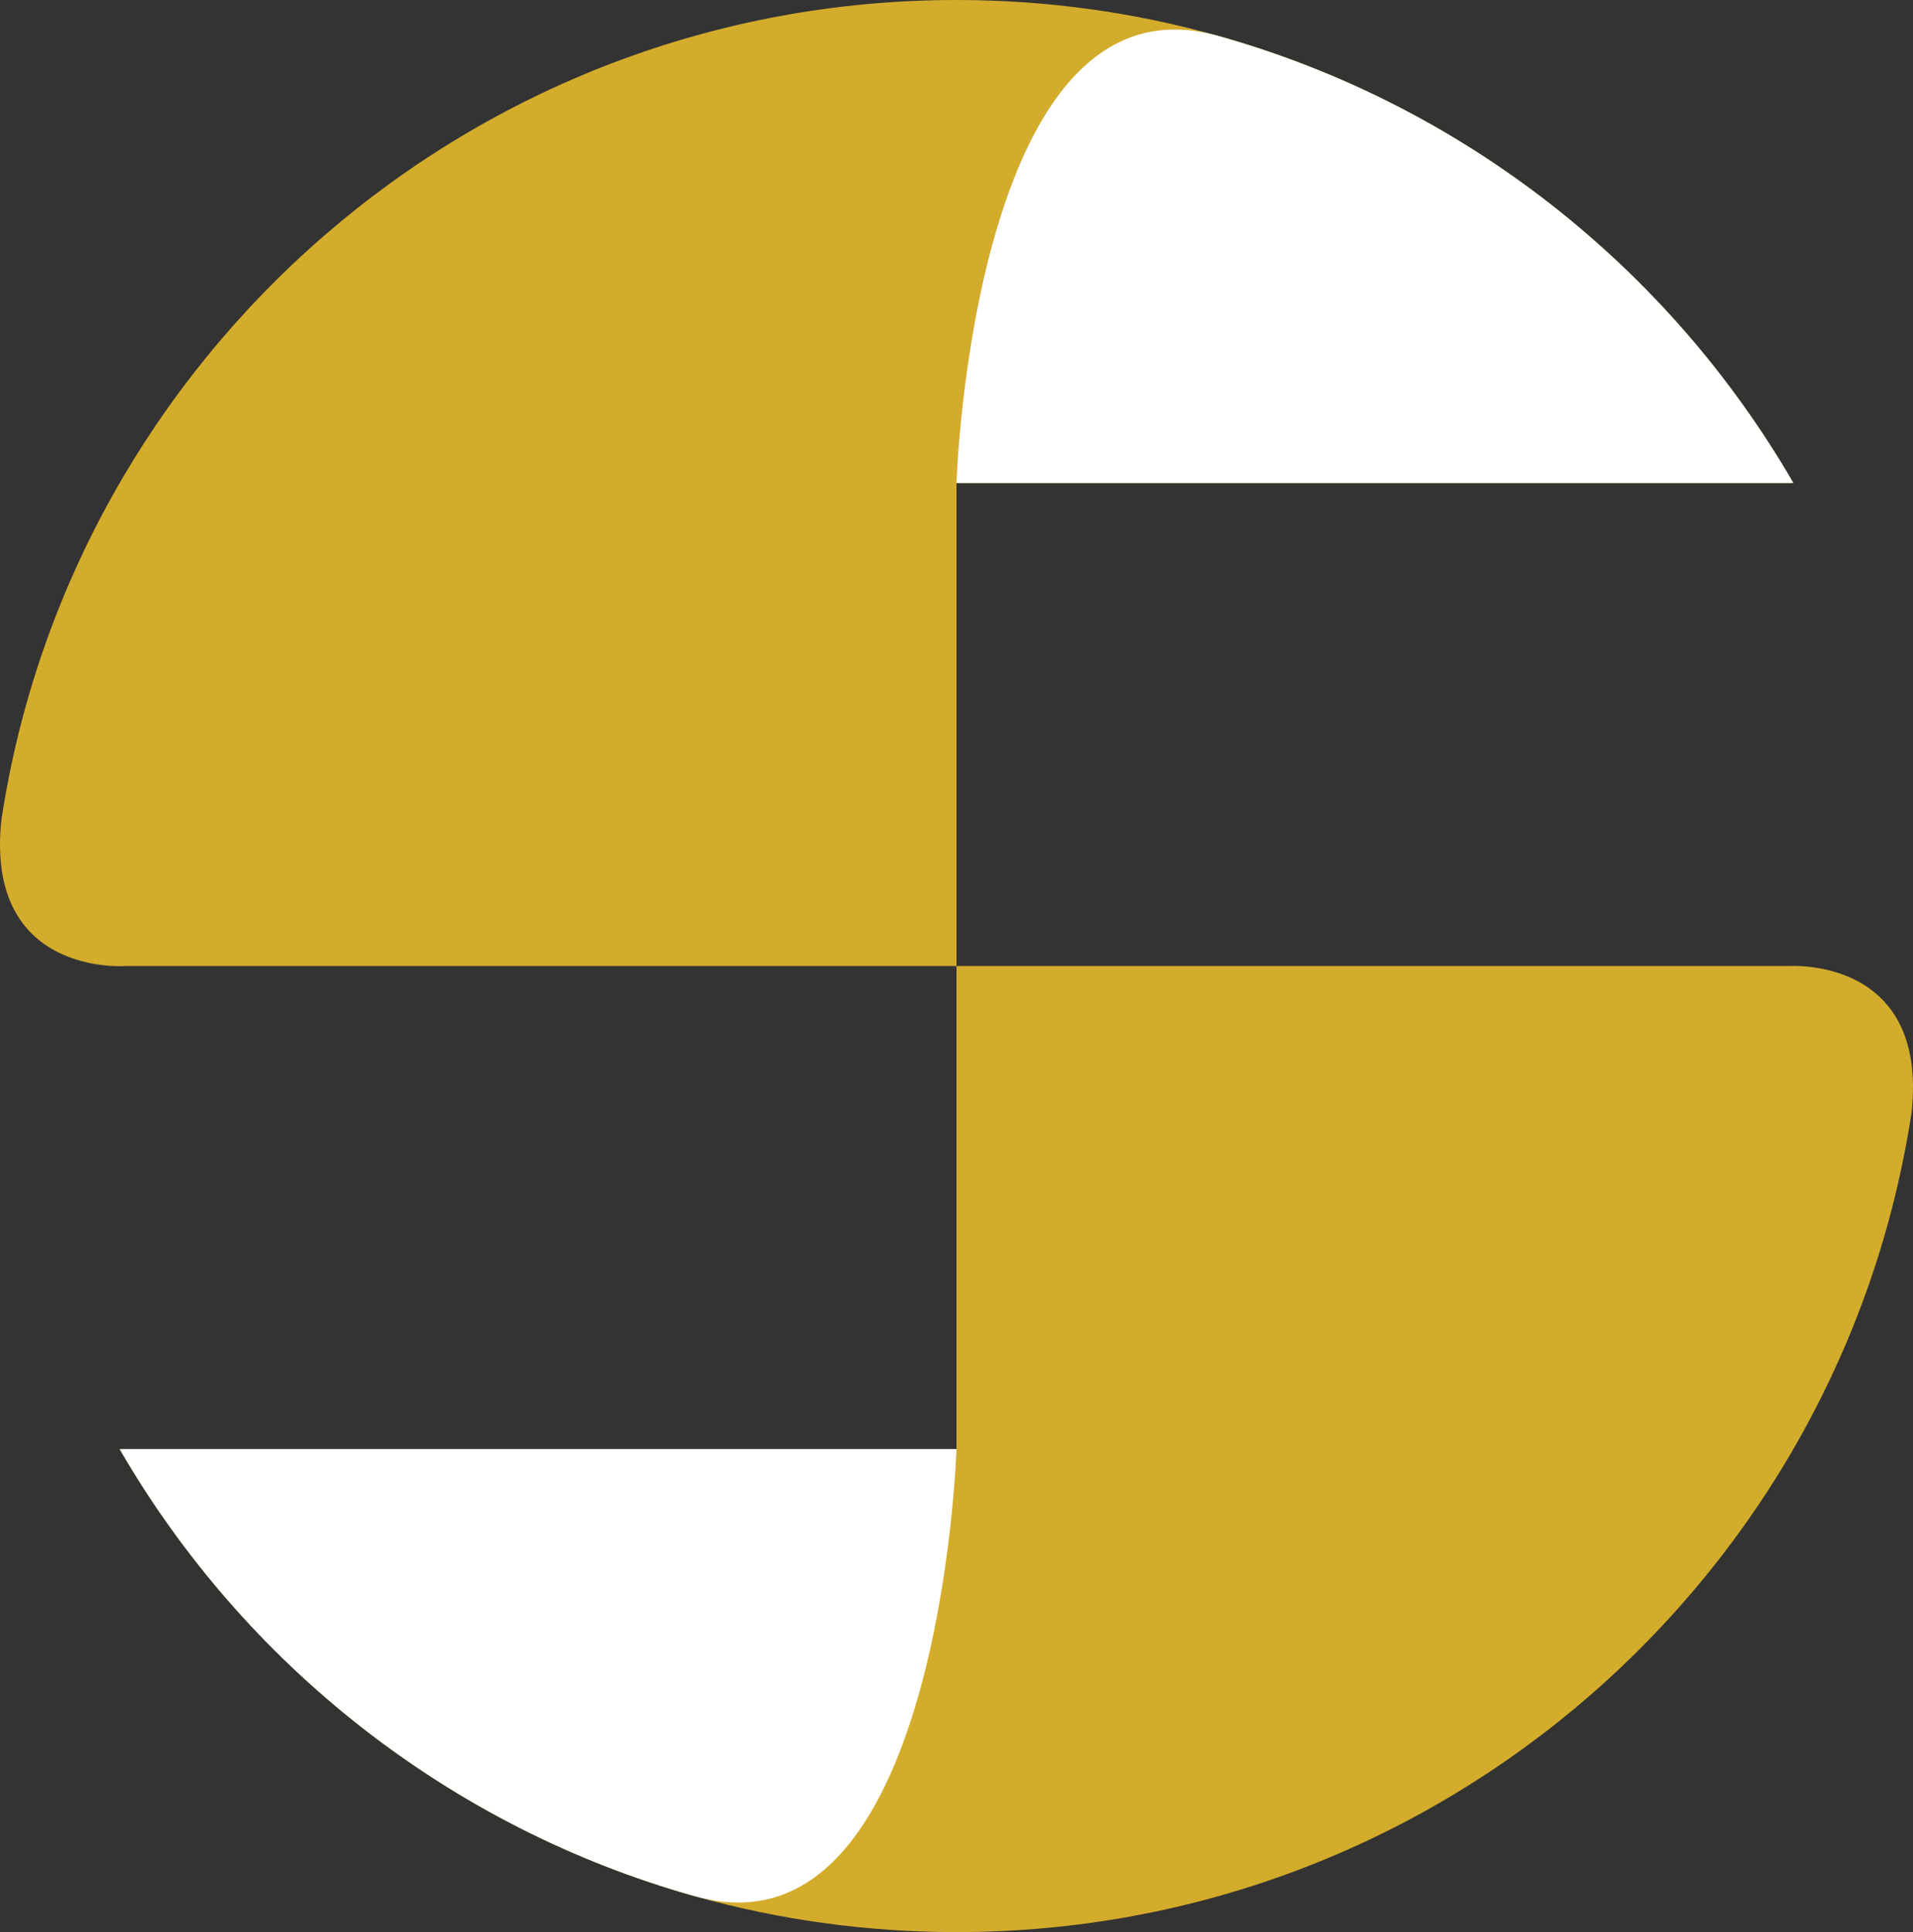
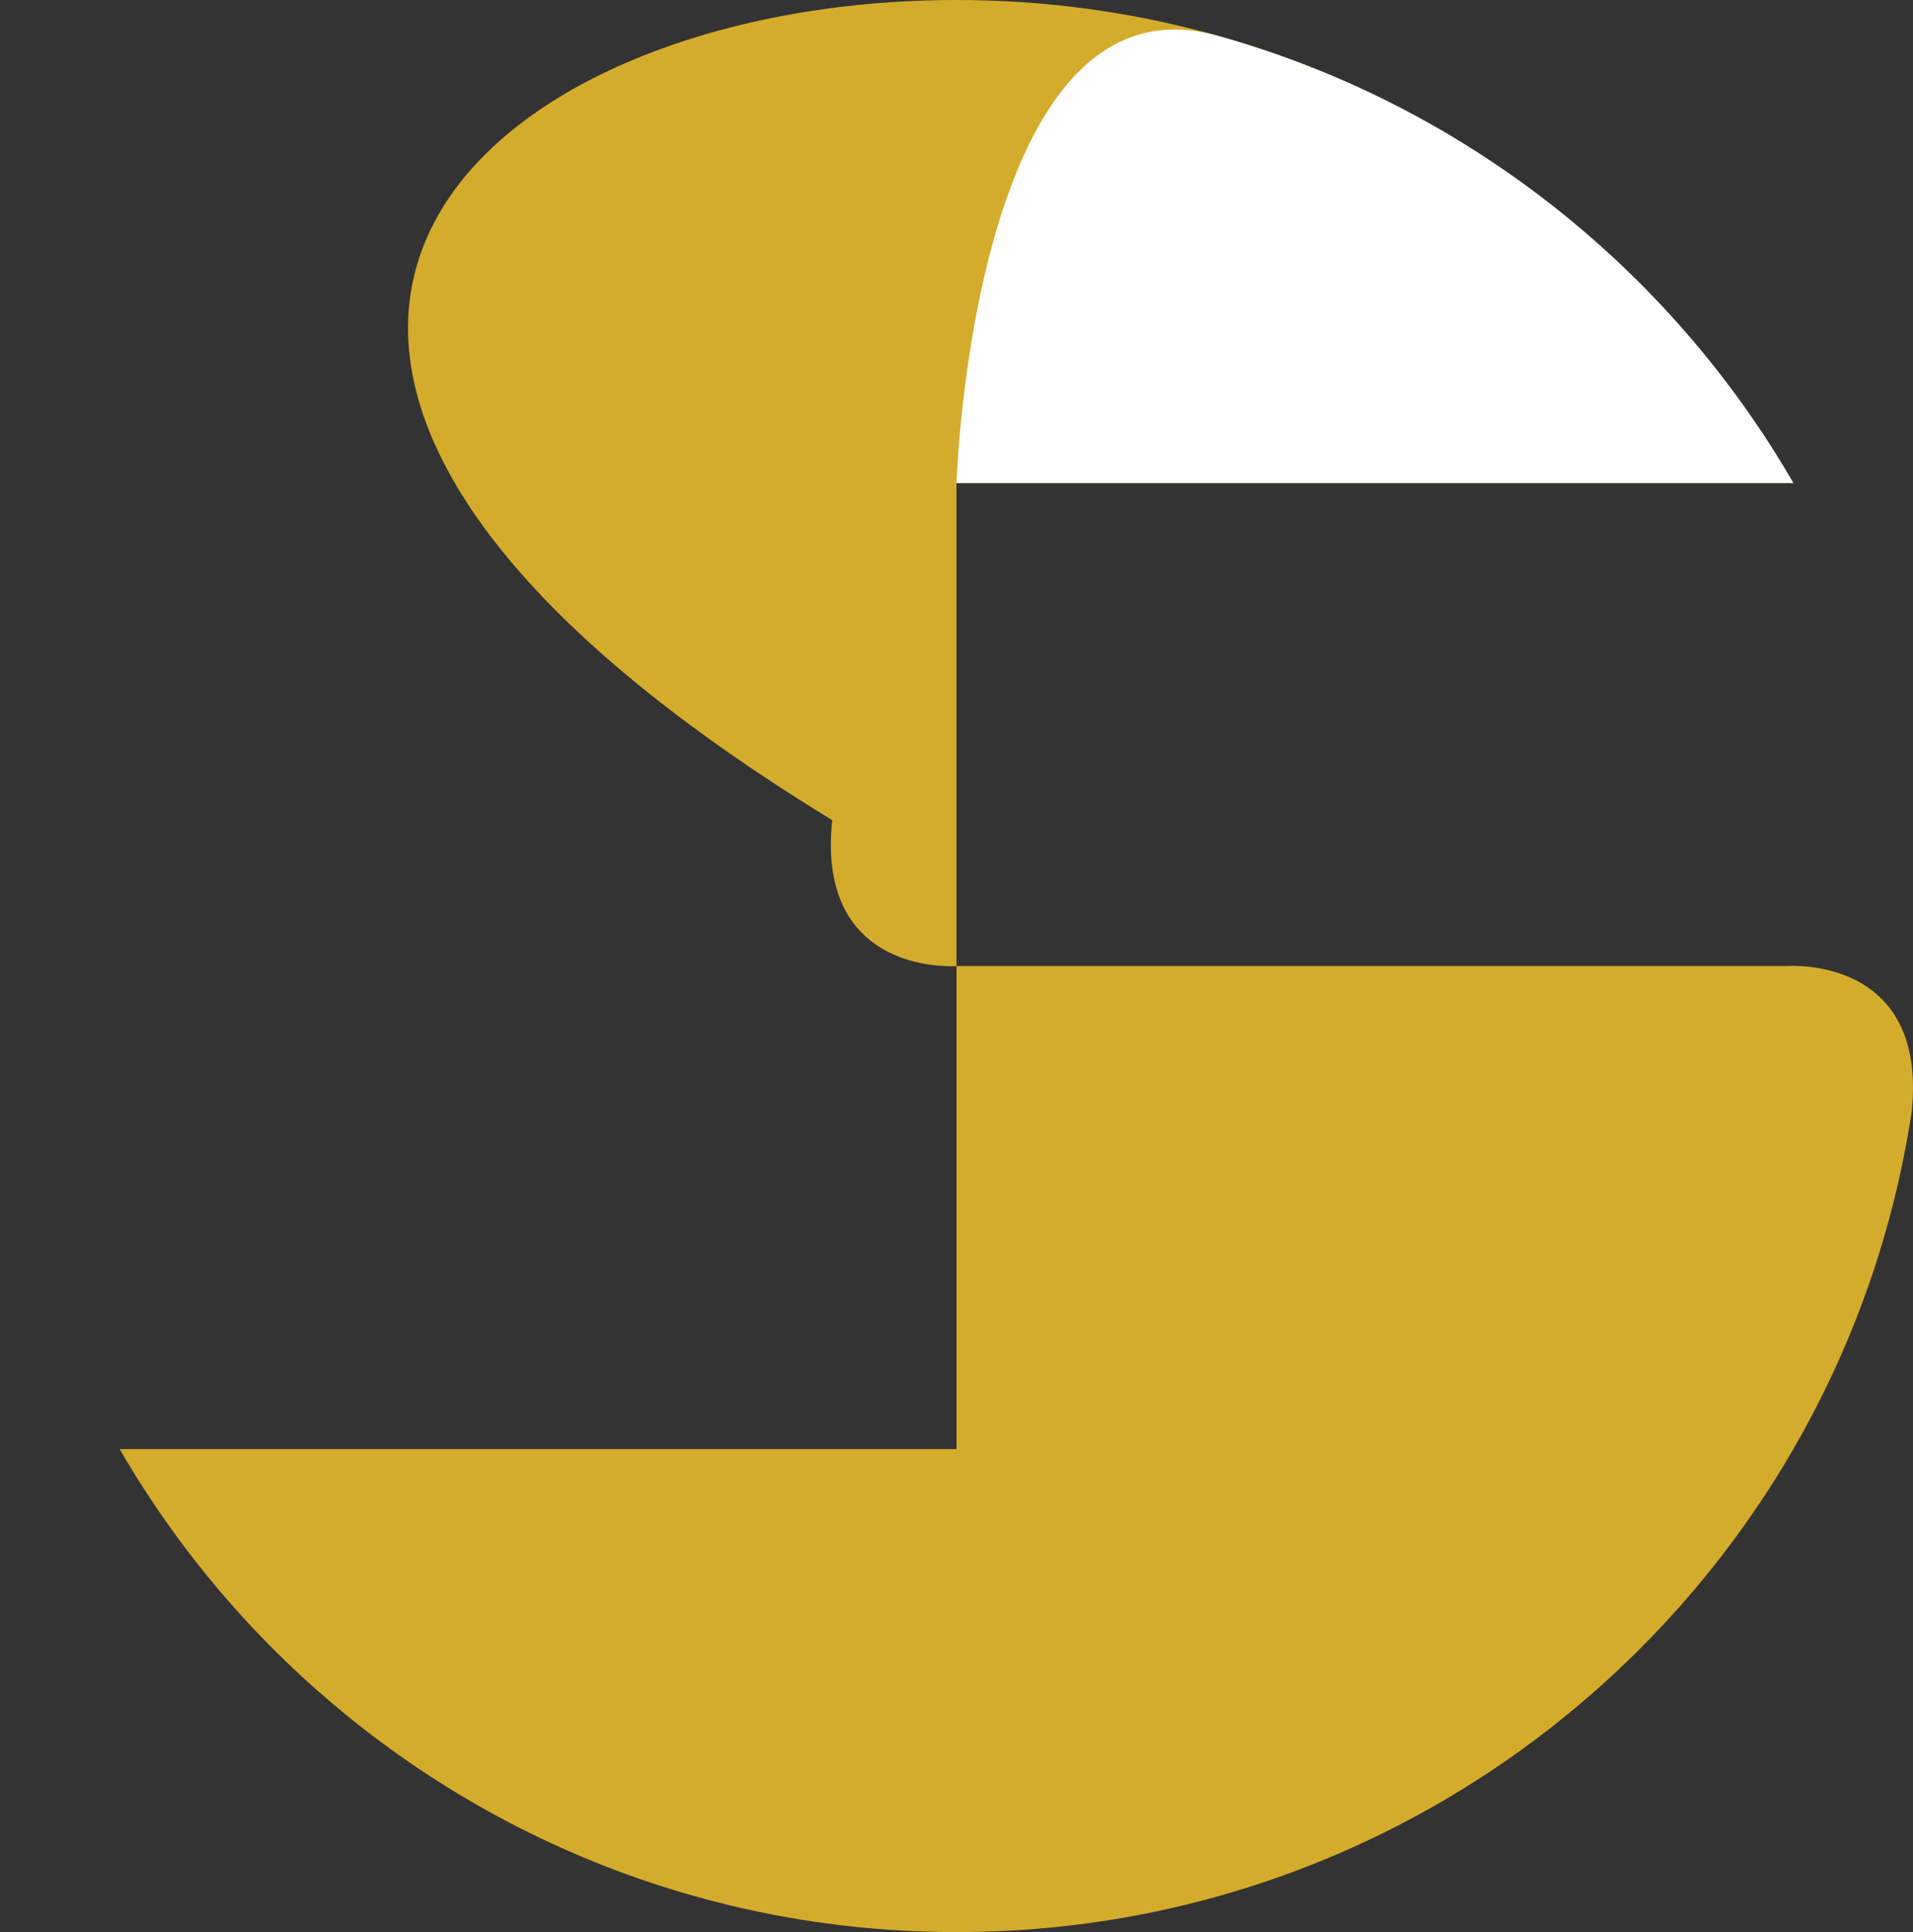
<svg xmlns="http://www.w3.org/2000/svg" id="Layer_2" data-name="Layer 2" viewBox="0 0 396.02 400">
  <rect x="0" y="0" width="396.02" height="400" fill="#333333" stroke="none" />
  <defs>
    <style>      .cls-1 {        fill: #FFFFFF;      }      .cls-1, .cls-2 {        stroke-width: 0px;      }      .cls-2 {        fill: #D4AC2C;      }    </style>
  </defs>
  <g id="Layer_1-2" data-name="Layer 1">
-     <path class="cls-2" d="m198.01,100v100H26.01s-29.14,2.27-25.73-30.21C14.84,73.67,97.82,0,198.01,0c18.76,0,36.92,2.58,54.14,7.42,50.72,14.22,93.28,47.95,119.1,92.58h-173.24Z" />
+     <path class="cls-2" d="m198.01,100v100s-29.14,2.27-25.73-30.21C14.84,73.67,97.82,0,198.01,0c18.76,0,36.92,2.58,54.14,7.42,50.72,14.22,93.28,47.95,119.1,92.58h-173.24Z" />
    <path class="cls-2" d="m395.74,230.21c-14.56,96.12-97.54,169.79-197.73,169.79-18.76,0-36.92-2.58-54.14-7.42-50.72-14.22-93.28-47.95-119.1-92.58h173.24v-100h172s29.14-2.27,25.73,30.21Z" />
-     <path class="cls-1" d="m24.77,300h173.24s-3.42,106.8-54.14,92.58c-50.72-14.22-93.28-47.95-119.1-92.58Z" />
    <path class="cls-1" d="m371.25,100h-173.24s3.42-106.8,54.14-92.58,93.28,47.95,119.1,92.58Z" />
  </g>
</svg>